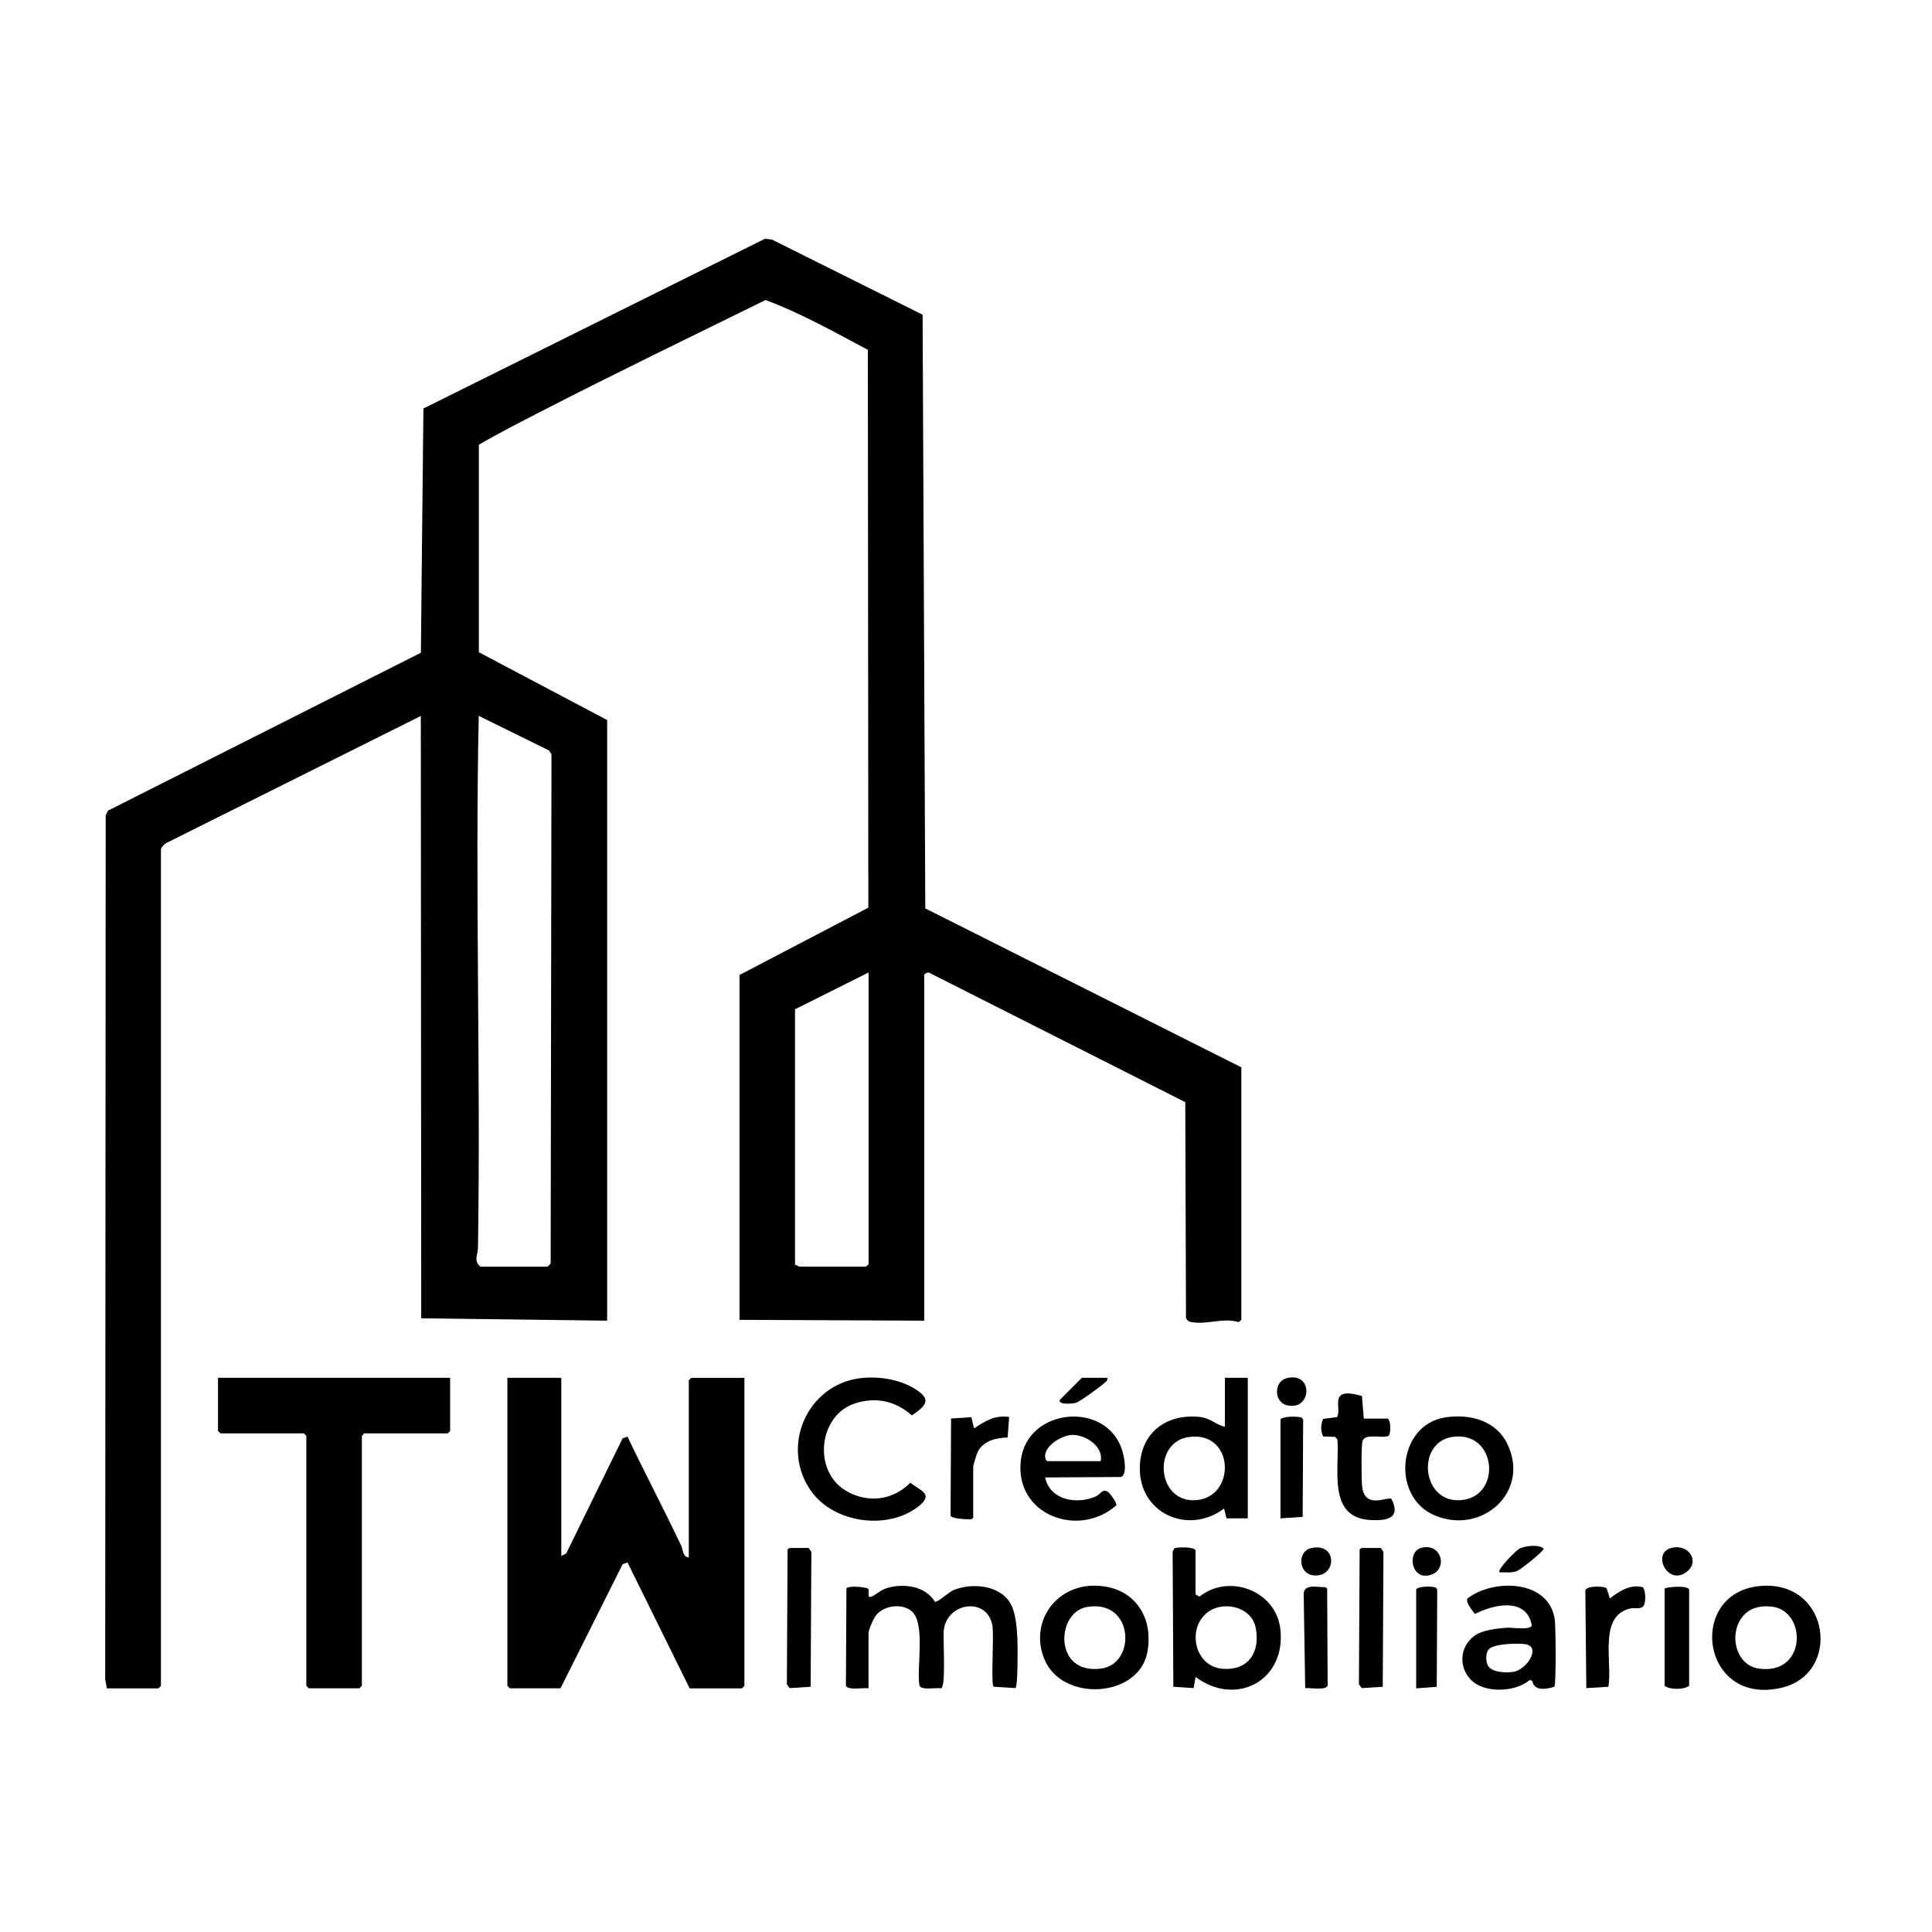
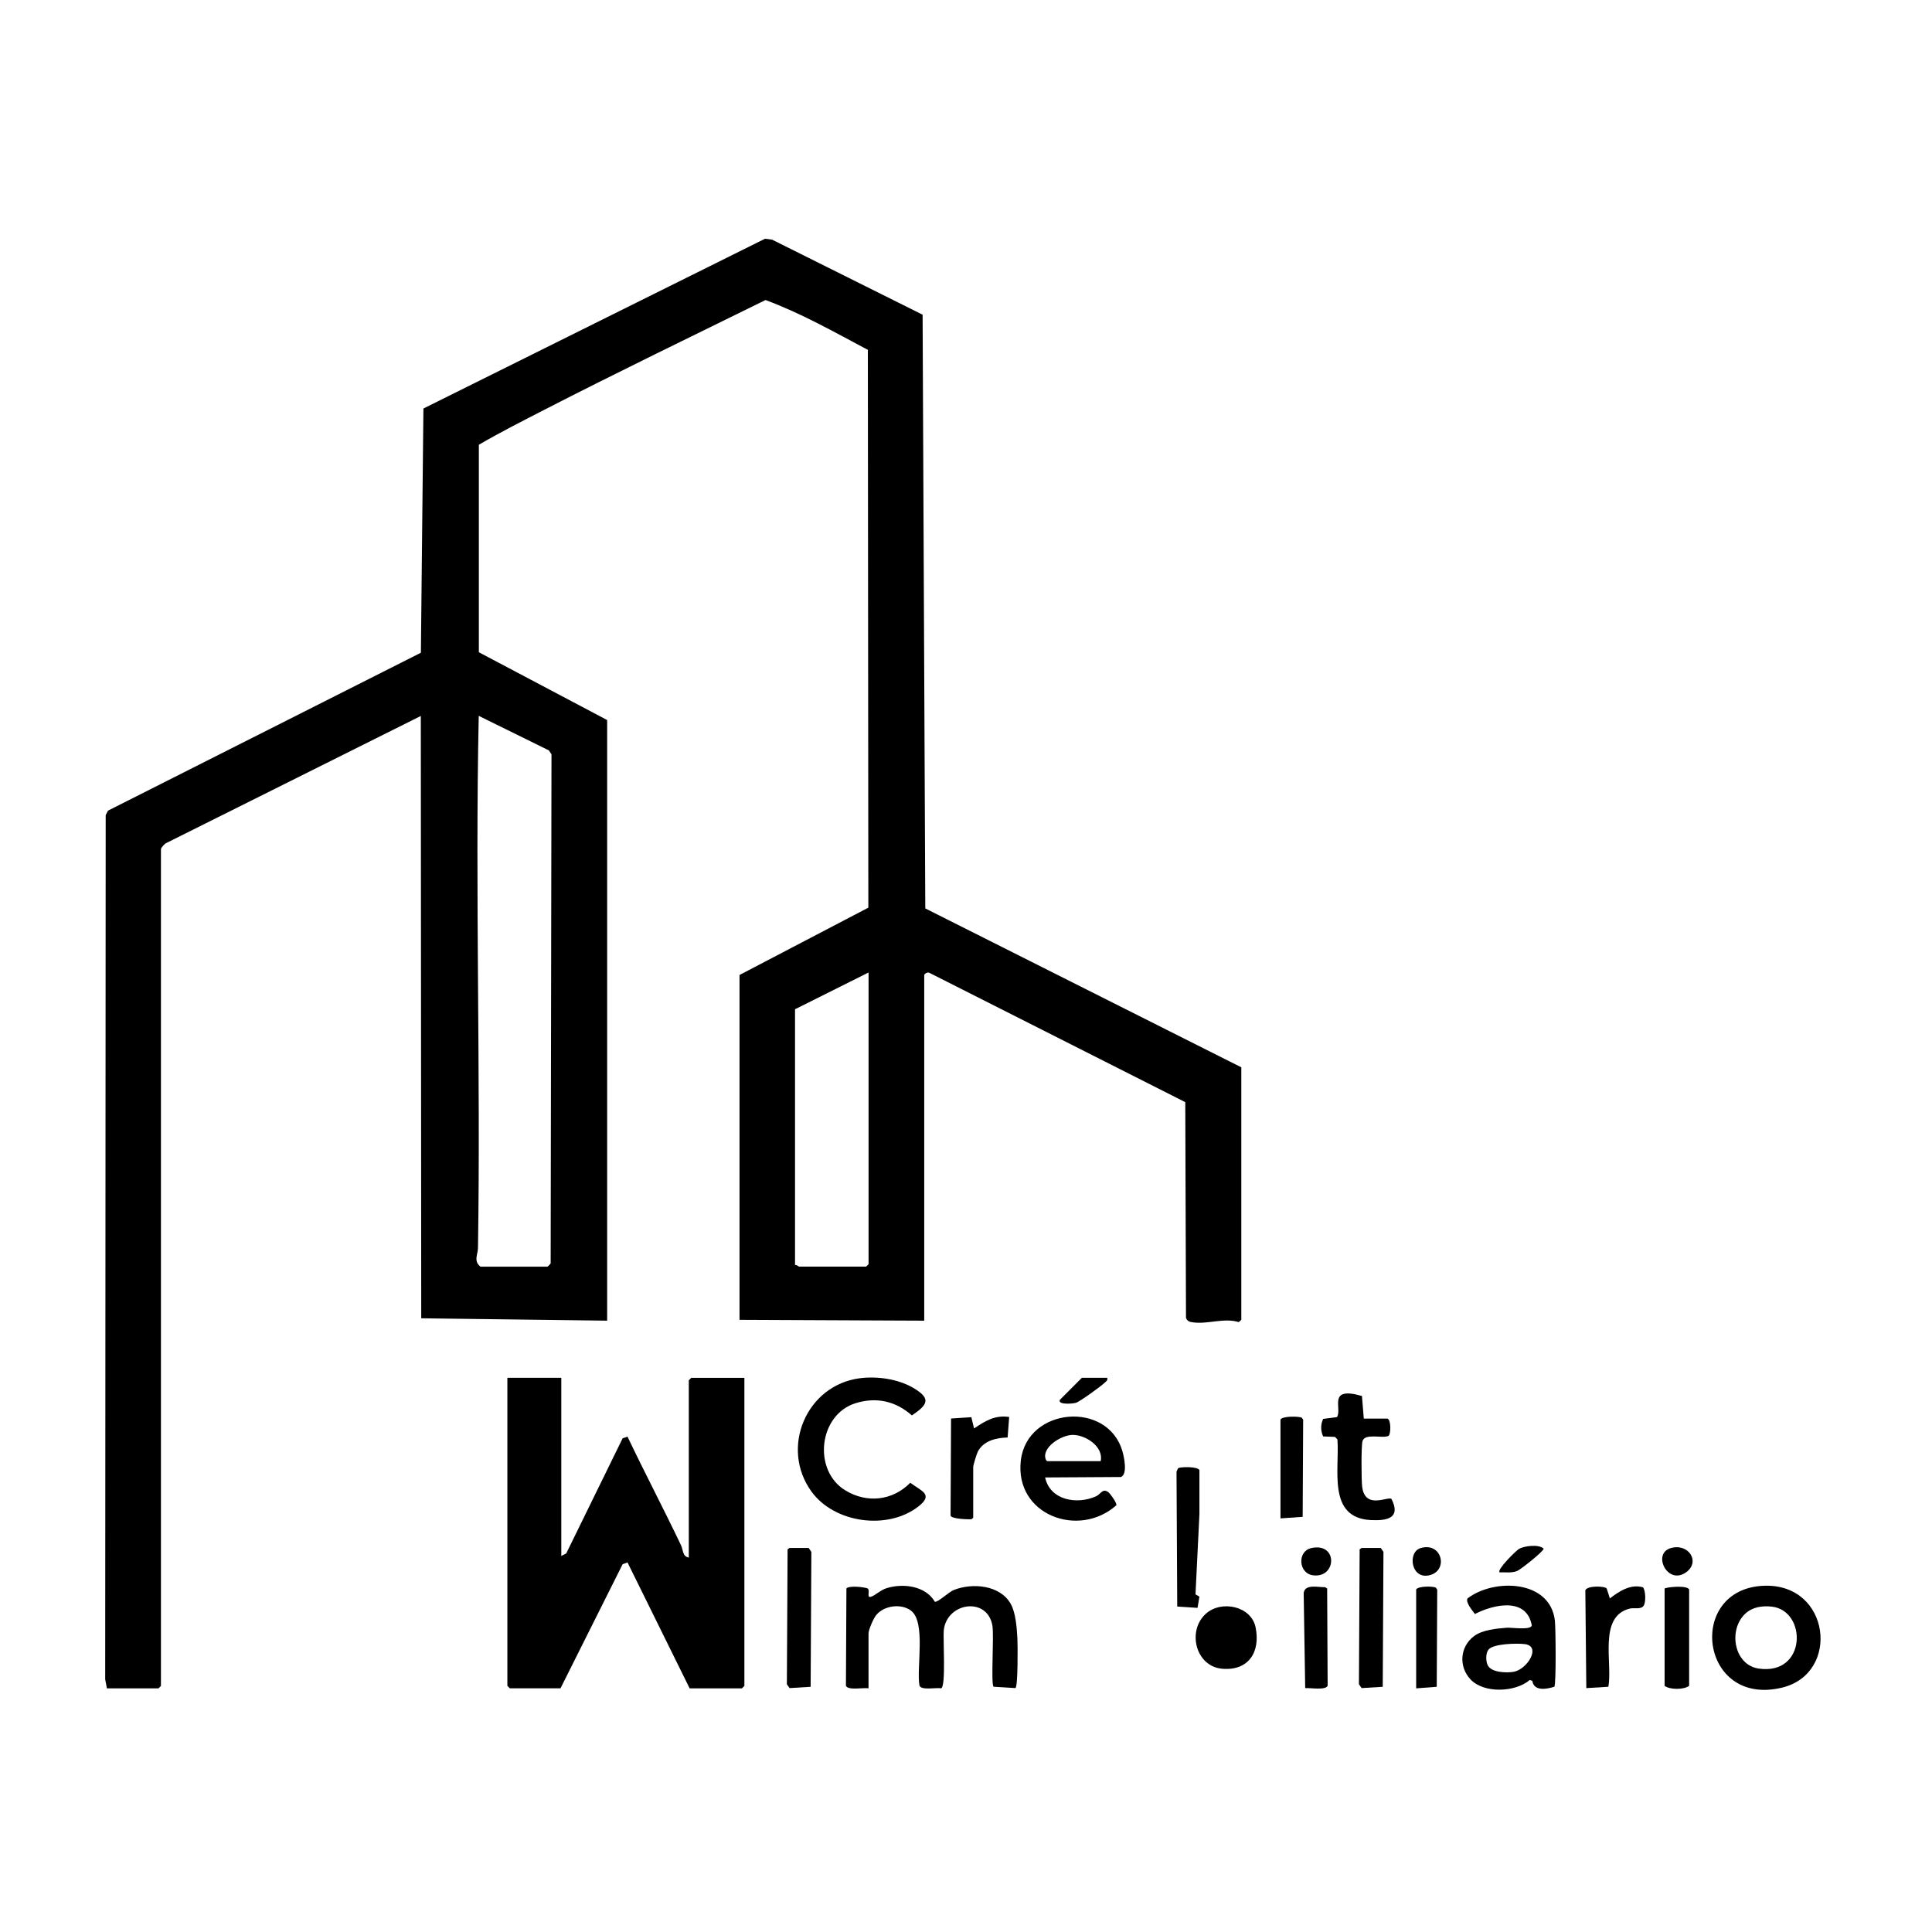
<svg xmlns="http://www.w3.org/2000/svg" id="Camada_1" viewBox="0 0 512 512">
  <path d="M28.33,447.42l-.45-2.36.13-229.05.63-1.19,82.9-41.84.67-64.72,90.52-44.99,1.88.24,39.89,19.89.71,157.34,83.75,42.11v66.92l-.68.6c-3.95-1.2-8.13.61-12.11.07-.89-.12-1.52-.26-1.87-1.2l-.19-57.16-67.77-34.25c-.47-.36-1.41.28-1.41.56v91.6l-48.95-.22v-91.39l34.14-17.84-.13-147.83c-8.82-4.67-17.71-9.72-27.12-13.2-19.6,9.65-39.3,19.16-58.74,29.15-5.77,2.97-11.67,5.96-17.23,9.2v54.99s34,17.97,34,17.97v159.17l-49.27-.63-.11-159.62-67.46,33.68c-.45.19-1.41,1.28-1.41,1.62v221.75l-.65.65h-13.64ZM127.31,335.68h17.76c.08,0,.76-.67.86-.87l.22-134.91-.7-1.04-18.58-9.15c-.99,46.97.54,94.02-.2,141-.03,1.78-1.23,3.41.63,4.96ZM230.18,257.72l-19.49,9.74v67.78c.43-.14.94.43,1.08.43h17.76l.65-.65v-77.31Z" />
  <path d="M148.75,365.13v47.21l1.3-.65,14.95-30.52,1.29-.45c4.59,9.63,9.56,19.1,14.16,28.73.67,1.4.35,2.98,2.09,3.33v-46.99l.65-.65h14.08v81.64l-.65.65h-13.86l-16.46-33.36-1.29.45-16.47,32.9h-13.43l-.65-.65v-81.64h14.29Z" />
-   <polygon points="119.29 365.13 119.29 379.21 118.64 379.86 96.55 379.86 95.9 380.51 95.9 446.77 95.25 447.42 81.83 447.42 81.18 446.77 81.18 380.51 80.53 379.86 58.43 379.86 57.78 379.21 57.78 365.13 119.29 365.13" />
  <path d="M230.18,447.42c-1.27-.25-5.56.65-6-.71l.13-25.74c.56-.81,4.52-.44,5.62-.02.76.54-.39,2.6.89,2.21,1.07-.32,2.53-1.79,4.2-2.3,4.37-1.32,10.25-.6,12.73,3.63.9.14,3.58-2.56,5.08-3.15,4.95-1.93,12.25-1.29,15.05,3.75,1.31,2.36,1.59,6.35,1.74,9.09.09,1.74.17,12.61-.5,13.18l-5.83-.36c-.72-1.03.17-13.4-.29-16.17-1.3-7.75-12.06-6.25-12.89,1.2-.23,2.1.64,15.08-.72,15.39-1.24-.26-5.28.62-5.72-.73-.84-4.7,1.76-16.8-2.24-19.85-2.59-1.98-7.2-1.36-9.24,1.19-.71.88-2.02,3.84-2.02,4.87v14.51Z" />
-   <path d="M316.82,422.52l1.04.61c7.84-6.25,20.25-1.59,21.44,8.53,1.62,13.75-11.83,20.77-22.47,12.73l-.5,2.97-5.38-.35-.19-35.76.41-.89c.58-.4,5.03-.51,5.66.46v11.69ZM319.57,427.65c-5.05,4.55-2.73,14.02,4.38,14.59,6.95.56,10.12-4.45,8.8-10.96-1.15-5.69-9.1-7.3-13.18-3.63Z" />
-   <path d="M330.68,365.13v37.25h-5.63s-.66-2.6-.66-2.6c-9.52,7.15-22.66,1.28-22.32-11.07.25-9.07,7.03-14.11,15.85-13.21,2.86.29,4.17,2.03,6.69,2.62v-12.99h6.06ZM314.98,380.84c-9.55,1.42-8.45,17.07,1.56,16.74,11.2-.36,10.78-18.57-1.56-16.74Z" />
+   <path d="M316.82,422.52l1.04.61l-.5,2.97-5.38-.35-.19-35.76.41-.89c.58-.4,5.03-.51,5.66.46v11.69ZM319.57,427.65c-5.05,4.55-2.73,14.02,4.38,14.59,6.95.56,10.12-4.45,8.8-10.96-1.15-5.69-9.1-7.3-13.18-3.63Z" />
  <path d="M227.91,365.24c4.58-.58,10.1.21,14.11,2.56,4.81,2.83,3.9,4.44-.36,7.3-4.27-3.78-9.39-4.96-14.92-3.24-9.81,3.05-11.39,17.78-2.76,23.08,5.71,3.51,12.55,2.79,17.25-1.99,2.99,2.23,6.28,3.08,2.1,6.32-8.17,6.32-22.25,4.38-28.31-4.03-8.34-11.58-1.32-28.19,12.9-30Z" />
  <path d="M276.97,391.55c1.29,5.99,8.34,7.28,13.46,5,1.31-.58,1.72-2.2,3.25-1.14.51.35,2.39,2.97,2.16,3.5-9.93,8.86-27,2.59-25.31-11.87,1.66-14.15,23.11-15.95,26.95-2.35.44,1.57,1.37,5.98-.41,6.73l-20.09.12ZM291.69,387.22c.84-3.87-4.09-7.07-7.57-6.95-2.59.09-6.98,2.61-7.16,5.47-.03.51.21,1.48.65,1.48h14.08Z" />
  <path d="M389.74,445.1c-3.25-3.42-2.87-8.72.93-11.54,2.21-1.64,5.94-1.98,8.64-2.19,1.22-.1,6.37.71,6.63-.61-1.37-7.55-10.05-5.62-15.07-3.03-.66-.92-2.54-3.08-1.96-4.14,7.02-5.36,21.9-4.97,23.15,5.89.22,1.87.36,16.8-.14,17.52-2.09.67-5.4,1.26-5.85-1.57l-.68-.21c-3.85,3.28-12.11,3.6-15.66-.13ZM394.48,437.15c-.78.95-.75,3.02-.24,4.11.93,1.99,4.92,2.1,6.8,1.8,3.66-.57,7.51-6.77,3.08-7.35-1.97-.26-8.33-.16-9.64,1.44Z" />
-   <path d="M289.45,420.24c10.38-.33,16.51,7.63,14.6,17.67-2.28,12.03-22.6,13.33-27.31,1.71-3.83-9.45,2.64-19.07,12.71-19.39ZM284.48,440.34c1.98,1.85,4.78,2.21,7.39,1.84,9.35-1.3,8.63-18.42-3.76-16.32-6.26,1.07-7.98,10.4-3.64,14.47Z" />
  <path d="M467.49,420.24c17.58-.64,20.31,23.19,4.85,26.98-21.89,5.37-25.66-26.22-4.85-26.98ZM462.51,427.65c-4.6,4.31-2.98,13.59,3.57,14.54,12.78,1.85,12.83-15.41,3.43-16.42-2.52-.27-5.1.1-7,1.88Z" />
-   <path d="M382.98,375.63c6.51-1.01,13.51.79,16.52,7.1,6.07,12.72-6.86,24.13-19.3,18.86-11.65-4.93-9.83-24,2.78-25.96ZM384.71,380.83c-9.33,1.56-7.99,17.12,2,16.75,11.55-.42,10.13-18.78-2-16.75Z" />
  <path d="M367.71,375.96c.93.29.94,4.09.24,4.58-1.69.73-6.23-.81-6.87,1.36-.37,1.24-.3,10.38-.1,12.05.74,6.23,6.88,2.5,7.77,3.28,2.54,5-.96,5.82-5.4,5.61-11.7-.55-8.3-13.44-8.92-21.4l-.65-.65-3.13-.12c-.69-1.46-.7-3.17,0-4.65l3.65-.47c1.51-2.18-2.69-8.28,6.63-5.6l.49,6h6.28Z" />
  <polygon points="209.24 410.23 214.31 410.23 215.02 411.26 214.83 447.02 209.24 447.36 208.53 446.34 208.72 410.58 209.24 410.23" />
  <polygon points="360.84 410.23 365.92 410.23 366.63 411.26 366.44 447.02 360.84 447.36 360.13 446.34 360.32 410.58 360.84 410.23" />
  <path d="M435.4,420.66c.73.78.82,4.07.15,4.93-.79,1-2.48.42-3.63.7-8.46,2.06-4.5,14.54-5.7,20.72l-5.83.36-.26-25.94c.6-1.3,5.2-1.12,5.66-.46l.84,2.63c2.5-1.93,5.51-3.88,8.77-2.95Z" />
  <path d="M257.91,402.16c-.32.44-.38.47-.88.47-1,0-4.84-.12-5.12-.97l.13-25.74,5.38-.35.71,2.98c2.96-1.97,5.47-3.59,9.31-3.04l-.41,5.44c-3.02.08-6.42.84-7.91,3.78-.28.54-1.21,3.57-1.21,3.99v13.43Z" />
  <path d="M441.14,421c.24-.38,5.91-.99,6.5.22v25.55c-1.44,1.06-5.11,1.05-6.5,0v-25.77Z" />
  <path d="M345.89,447.37l-.4-25.2c.33-2.5,3.91-1.48,5.7-1.55l.52.35.13,25.74c-.43,1.31-4.7.54-5.95.66Z" />
  <path d="M339.34,402.38v-26.2c.62-.97,5.08-.86,5.66-.46l.35.52-.13,25.74-5.88.41Z" />
  <path d="M375.3,447.42v-26.2c.59-.96,4.64-.87,5.23-.46l.35.52-.13,25.74-5.44.41Z" />
  <path d="M347.45,410.27c7.21-1.65,6.82,8.1.46,7.19-3.85-.55-4.12-6.35-.46-7.19Z" />
-   <path d="M340.96,365.24c7.25-1.89,6.74,8.89,0,7.14-3.38-.88-3.41-6.26,0-7.14Z" />
  <path d="M442.74,410.27c4.69-1.38,7.94,3.53,4.18,6.34-4.97,3.71-9.16-4.88-4.18-6.34Z" />
  <path d="M376.47,410.26c5.57-1.66,7.36,5.59,2.75,7.08-5.28,1.7-6.36-6.01-2.75-7.08Z" />
  <path d="M293.43,365.13c.16.72-.23.88-.66,1.29-.93.91-6.6,5.04-7.65,5.34-.84.25-4.85.59-4.25-.78l5.84-5.85h6.71Z" />
  <path d="M397.39,416.67c-.73-.71,4.44-5.82,5.23-6.24,1.4-.75,5.15-1.25,6.46-.03.12.62-6.13,5.59-7.05,5.94-1.54.58-3.07.29-4.64.34Z" />
</svg>